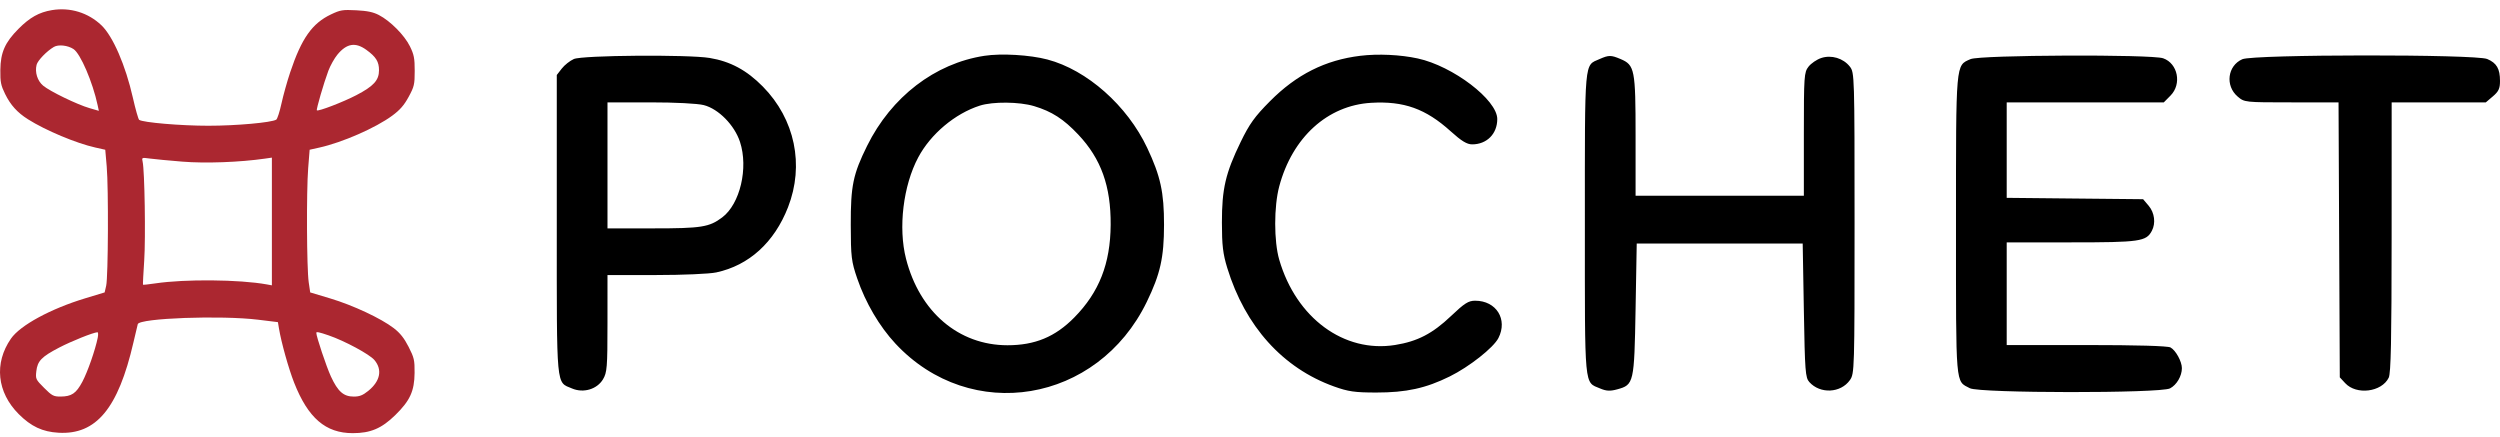
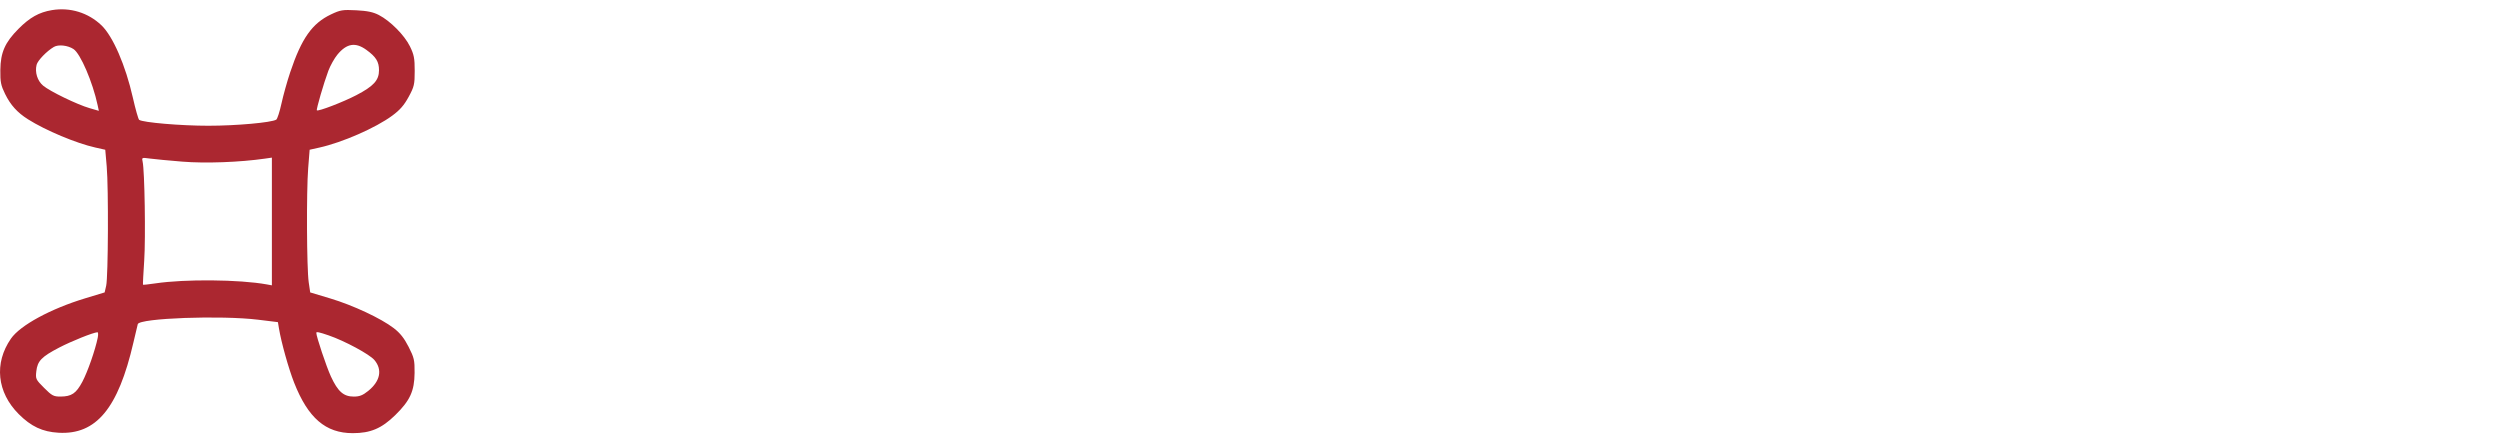
<svg xmlns="http://www.w3.org/2000/svg" width="229" height="40" viewBox="0 0 229 40" fill="none">
  <path fill-rule="evenodd" clip-rule="evenodd" d="M4.758 0.927C3.581 1.122 2.729 1.599 1.692 2.643C0.452 3.891 0.051 4.802 0.032 6.413C0.019 7.508 0.08 7.819 0.466 8.605C0.967 9.624 1.583 10.307 2.557 10.923C4.173 11.945 6.986 13.125 8.738 13.515L9.642 13.717L9.775 15.25C9.947 17.235 9.911 25.374 9.726 26.172L9.585 26.786L7.816 27.322C4.638 28.284 1.85 29.798 1.003 31.02C-0.557 33.27 -0.281 35.934 1.717 37.933C2.853 39.068 3.89 39.554 5.361 39.639C8.812 39.839 10.826 37.412 12.219 31.381C12.411 30.547 12.591 29.787 12.62 29.691C12.781 29.14 20.247 28.868 23.665 29.288L25.457 29.508L25.553 30.086C25.765 31.365 26.438 33.771 26.942 35.051C28.219 38.292 29.826 39.677 32.313 39.677C33.938 39.677 34.951 39.248 36.197 38.033C37.558 36.704 37.96 35.828 37.976 34.159C37.986 32.987 37.936 32.768 37.429 31.772C37.026 30.981 36.648 30.504 36.073 30.062C34.9 29.161 32.34 27.963 30.25 27.336L28.415 26.786L28.278 25.853C28.095 24.607 28.062 17.534 28.229 15.409L28.363 13.716L29.267 13.515C31.369 13.046 34.41 11.714 35.929 10.595C36.636 10.075 37.018 9.637 37.432 8.873C37.942 7.932 37.987 7.738 37.987 6.492C37.987 5.335 37.923 5.005 37.548 4.241C37.049 3.225 35.752 1.917 34.705 1.376C34.182 1.105 33.645 0.993 32.632 0.942C31.388 0.878 31.179 0.912 30.326 1.316C28.593 2.136 27.624 3.509 26.581 6.625C26.306 7.443 25.948 8.728 25.783 9.481C25.619 10.233 25.404 10.898 25.305 10.959C24.869 11.228 21.643 11.518 19.082 11.518C16.549 11.518 13.1 11.224 12.747 10.978C12.671 10.924 12.411 10.012 12.171 8.951C11.499 5.981 10.345 3.323 9.292 2.317C8.081 1.16 6.42 0.651 4.758 0.927ZM6.733 4.494C7.371 4.912 8.491 7.518 8.944 9.638L9.054 10.152L8.204 9.906C7.078 9.581 4.567 8.364 3.95 7.845C3.425 7.403 3.18 6.622 3.352 5.937C3.452 5.539 4.283 4.678 4.936 4.297C5.35 4.055 6.207 4.149 6.733 4.494ZM33.559 4.567C34.443 5.207 34.717 5.649 34.717 6.436C34.717 7.353 34.224 7.894 32.636 8.72C31.423 9.351 29.144 10.226 29.024 10.106C28.952 10.034 29.66 7.598 30.076 6.487C30.256 6.008 30.63 5.34 30.907 5.003C31.756 3.974 32.559 3.842 33.559 4.567ZM16.701 14.806C18.808 14.978 21.963 14.863 24.267 14.53L24.905 14.438V20.288V26.137L24.426 26.05C21.928 25.599 16.942 25.554 14.232 25.958C13.626 26.048 13.116 26.102 13.098 26.079C13.08 26.056 13.13 25.067 13.209 23.883C13.349 21.798 13.249 15.584 13.063 14.804C12.975 14.43 12.992 14.422 13.718 14.522C14.128 14.578 15.47 14.706 16.701 14.806ZM8.951 30.942C8.724 32.067 8.025 34.066 7.543 34.971C6.974 36.039 6.557 36.321 5.538 36.325C4.908 36.327 4.756 36.246 4.041 35.531C3.273 34.763 3.248 34.709 3.327 34.005C3.433 33.064 3.806 32.679 5.423 31.837C6.543 31.254 8.518 30.462 8.924 30.433C8.996 30.428 9.009 30.657 8.951 30.942ZM30.105 30.721C31.579 31.228 33.855 32.455 34.296 32.979C35.044 33.868 34.834 34.914 33.728 35.808C33.229 36.212 32.936 36.327 32.408 36.327C31.471 36.327 30.951 35.869 30.311 34.485C29.899 33.594 28.973 30.825 28.973 30.486C28.973 30.368 29.245 30.425 30.105 30.721Z" fill="#AB2730" />
-   <path fill-rule="evenodd" clip-rule="evenodd" d="M90.169 5.112C85.64 5.807 81.645 8.873 79.427 13.36C78.14 15.961 77.921 17.019 77.93 20.598C77.936 23.538 77.986 23.947 78.523 25.514C79.282 27.732 80.556 29.901 82.026 31.478C88.911 38.865 100.542 36.931 105.045 27.652C106.285 25.096 106.622 23.596 106.625 20.598C106.629 17.62 106.303 16.128 105.084 13.545C103.255 9.668 99.568 6.405 95.94 5.45C94.334 5.027 91.721 4.874 90.169 5.112ZM124.609 5.11C121.395 5.5 118.764 6.822 116.332 9.27C114.932 10.678 114.445 11.356 113.64 13.015C112.258 15.864 111.925 17.294 111.927 20.385C111.928 22.464 112.02 23.251 112.417 24.545C114.058 29.889 117.501 33.712 122.193 35.399C123.502 35.869 124.101 35.955 126.064 35.956C128.807 35.958 130.604 35.565 132.793 34.484C134.584 33.6 136.802 31.851 137.255 30.966C138.128 29.256 137.063 27.545 135.126 27.545C134.508 27.545 134.149 27.773 132.911 28.95C131.217 30.56 129.841 31.273 127.791 31.601C123.113 32.352 118.733 29.13 117.179 23.793C116.686 22.1 116.685 18.919 117.178 17.072C118.374 12.586 121.601 9.652 125.596 9.418C128.59 9.242 130.596 9.96 132.882 12.026C133.871 12.919 134.372 13.224 134.846 13.224C136.192 13.224 137.15 12.261 137.15 10.905C137.15 9.146 133.092 6.054 129.865 5.354C128.27 5.008 126.231 4.914 124.609 5.11ZM52.566 5.406C52.208 5.564 51.709 5.958 51.458 6.282L51.001 6.87V20.579C51.001 35.801 50.922 34.96 52.408 35.588C53.446 36.027 54.684 35.658 55.233 34.747C55.606 34.127 55.645 33.649 55.645 29.629L55.646 25.194H60.07C62.541 25.194 64.987 25.088 65.612 24.953C68.61 24.31 70.922 22.208 72.182 18.985C73.693 15.117 72.816 10.914 69.876 7.929C68.397 6.428 66.9 5.623 65.004 5.309C63.044 4.984 53.352 5.06 52.566 5.406ZM146.52 5.41C145.103 6.034 145.174 5.239 145.174 20.491C145.174 35.811 145.094 34.959 146.581 35.588C147.141 35.825 147.486 35.842 148.138 35.664C149.663 35.249 149.699 35.091 149.819 28.303L149.924 22.308H157.526H165.127L165.233 28.431C165.329 34.026 165.372 34.592 165.733 34.995C166.726 36.104 168.61 36.014 169.452 34.817C169.869 34.225 169.878 33.907 169.878 20.434C169.878 6.944 169.869 6.645 169.452 6.109C168.85 5.333 167.755 5.003 166.82 5.315C166.415 5.45 165.892 5.807 165.658 6.109C165.256 6.626 165.233 6.965 165.233 12.291V17.927H157.526H149.819V12.466C149.819 6.356 149.741 5.957 148.439 5.406C147.567 5.037 147.364 5.038 146.52 5.41ZM180.502 5.415C179.129 6.02 179.169 5.571 179.169 20.647C179.169 35.622 179.104 34.863 180.438 35.561C181.323 36.024 197.892 36.038 198.775 35.576C199.386 35.256 199.861 34.445 199.861 33.722C199.861 33.113 199.295 32.085 198.817 31.826C198.561 31.687 195.715 31.606 191.113 31.606H183.814V26.904V22.201H189.737C196.023 22.201 196.595 22.119 197.11 21.144C197.48 20.445 197.358 19.482 196.818 18.847L196.309 18.247L190.061 18.185L183.814 18.122V13.75V9.377H191.009H198.205L198.822 8.752C199.867 7.695 199.495 5.815 198.147 5.339C197.082 4.964 181.375 5.031 180.502 5.415ZM205.396 5.425C204.038 6.022 203.81 7.857 204.97 8.845C205.591 9.374 205.621 9.377 209.902 9.377H214.21L214.267 21.971L214.325 34.564L214.823 35.1C215.851 36.208 218.16 35.916 218.807 34.598C219.007 34.191 219.07 31.124 219.073 21.72L219.076 9.377H223.388H227.701L228.35 8.824C228.875 8.377 229 8.107 229 7.42C229 6.296 228.695 5.771 227.829 5.405C226.768 4.957 206.42 4.974 205.396 5.425ZM64.468 9.628C65.814 9.972 67.278 11.459 67.783 12.997C68.567 15.386 67.79 18.685 66.154 19.914C64.967 20.806 64.259 20.919 59.838 20.919H55.646V15.148V9.377H59.564C61.865 9.377 63.889 9.481 64.468 9.628ZM94.723 9.721C96.346 10.208 97.43 10.906 98.772 12.33C100.863 14.549 101.761 17.053 101.737 20.598C101.712 24.148 100.683 26.77 98.404 29.083C96.657 30.857 94.803 31.626 92.281 31.625C87.811 31.622 84.239 28.575 82.992 23.704C82.266 20.868 82.731 17.002 84.111 14.415C85.251 12.275 87.475 10.406 89.747 9.677C90.939 9.294 93.371 9.316 94.723 9.721Z" fill="black" />
</svg>